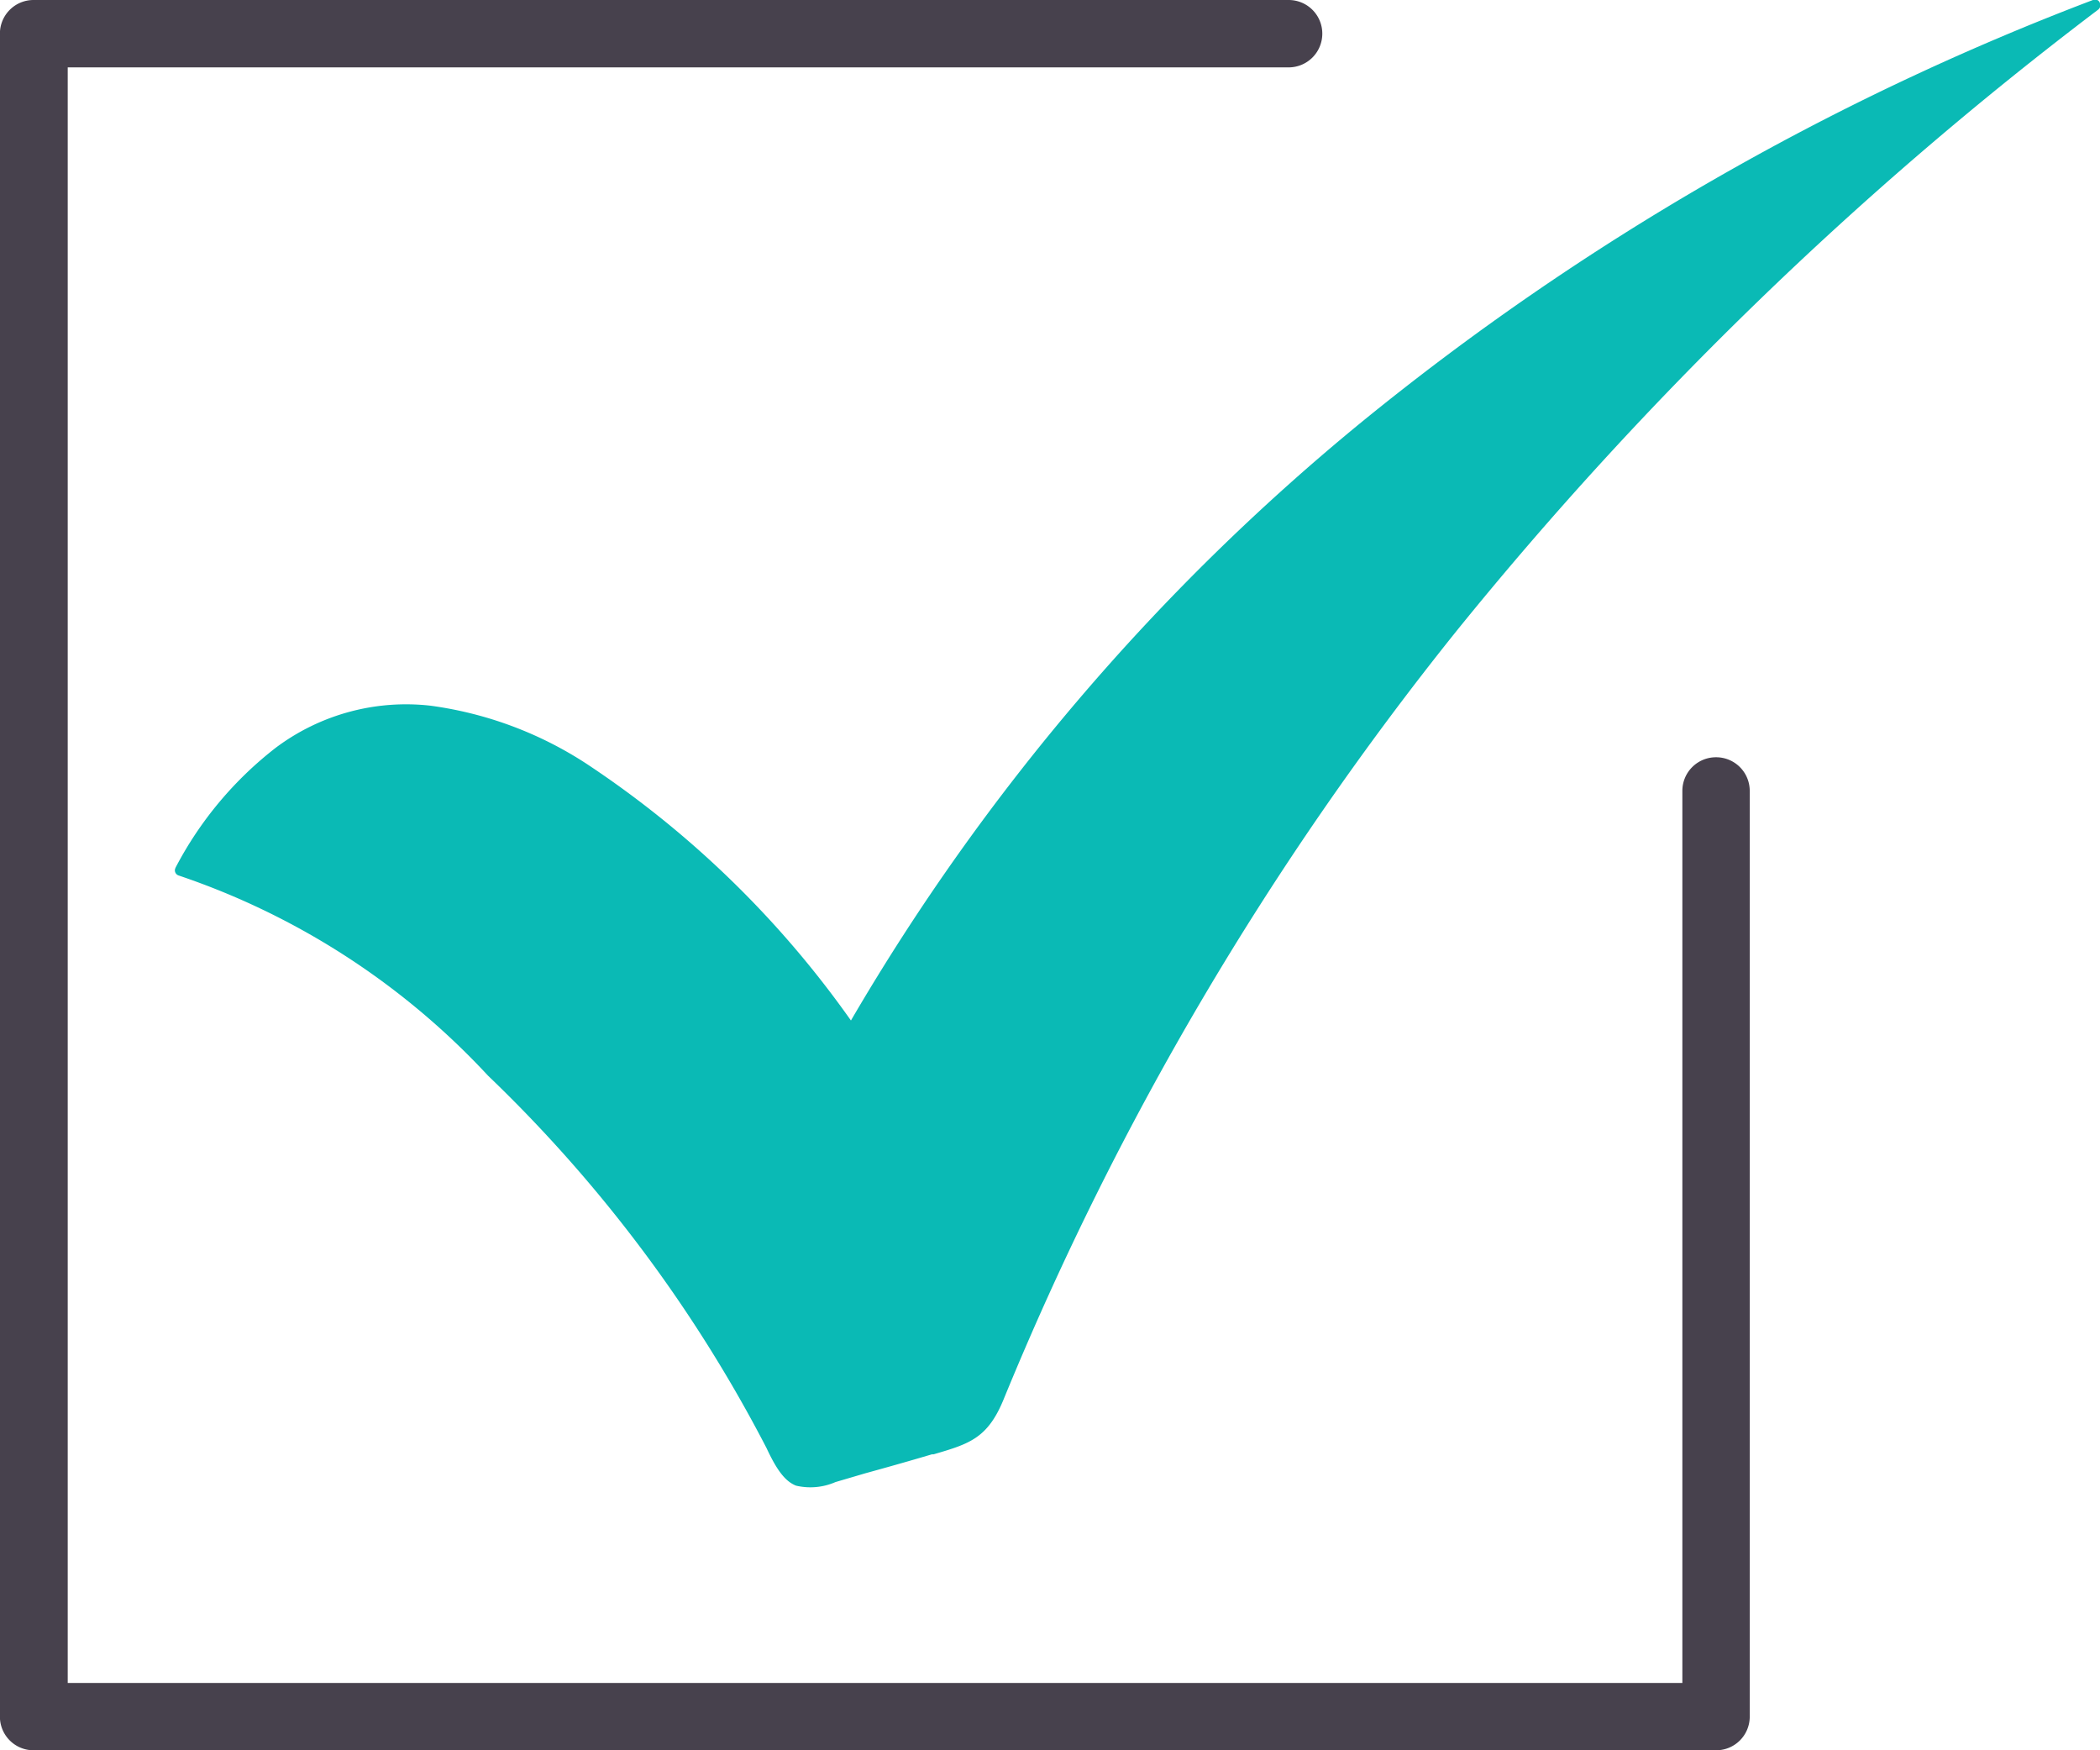
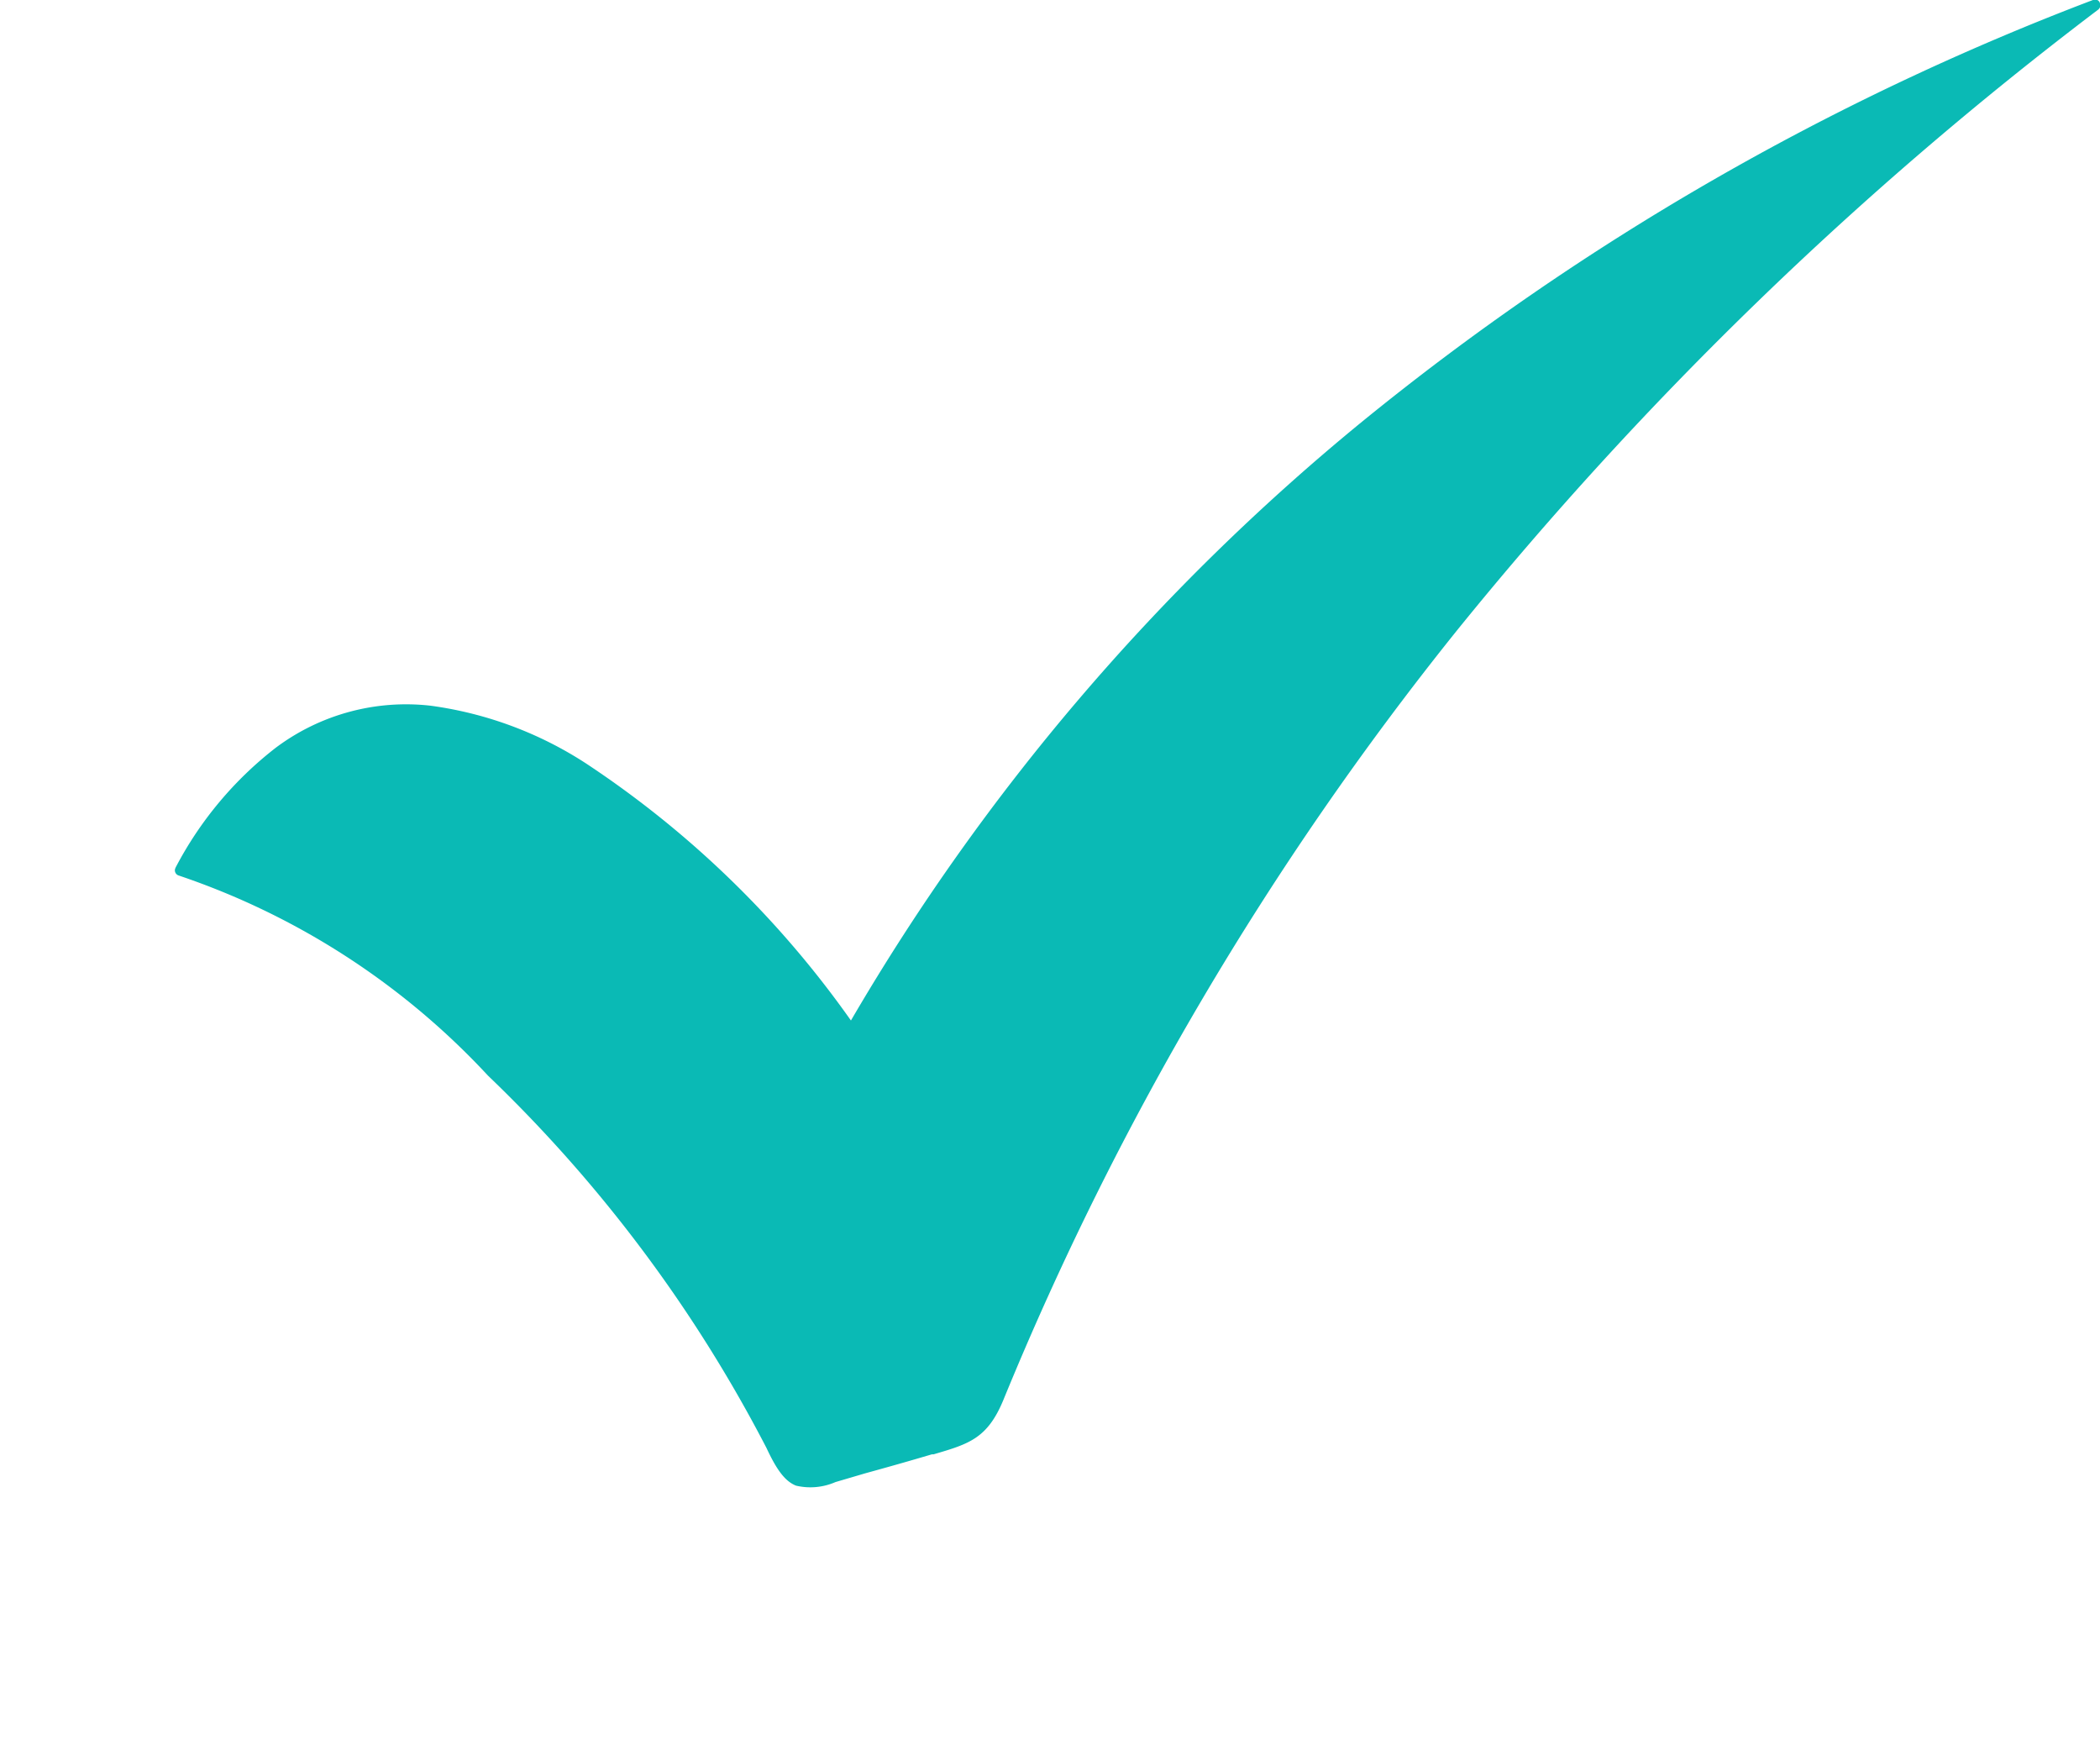
<svg xmlns="http://www.w3.org/2000/svg" width="24" height="20" viewBox="0 0 24 20">
  <g transform="translate(-458.277 -3922)">
    <g transform="translate(460.277 3922)">
      <path d="M7.725,11.662a25.331,25.331,0,0,1,5.842-6.843A30.181,30.181,0,0,1,21.922,0,.057.057,0,0,1,22,.04a.063.063,0,0,1-.022.072,42.171,42.171,0,0,0-7.328,7.094A35.59,35.59,0,0,0,9.47,15.991c-.183.447-.394.509-.8.628l-.019,0c-.259.077-.511.148-.762.217l-.34.1a.717.717,0,0,1-.452.041c-.122-.049-.217-.172-.337-.43a16.215,16.215,0,0,0-3.183-4.255A8.552,8.552,0,0,0,.045,10.006.062.062,0,0,1,0,9.933l.006-.017A4.18,4.18,0,0,1,1.152,8.545a2.483,2.483,0,0,1,1.77-.48,4.315,4.315,0,0,1,1.773.658,11.378,11.378,0,0,1,3.03,2.939" transform="translate(0 -0.001)" fill="#0abab5" />
    </g>
-     <path d="M-386.512,4806.754h-19.231a.384.384,0,0,1-.385-.385v-19.23a.384.384,0,0,1,.385-.385H-391.4a.384.384,0,0,1,.385.385.385.385,0,0,1-.385.385h-13.953v18.461H-386.9v-10.193a.384.384,0,0,1,.385-.385.384.384,0,0,1,.385.385v10.578A.384.384,0,0,1-386.512,4806.754Z" transform="translate(864.404 -864.754)" fill="#47414d" />
  </g>
</svg>